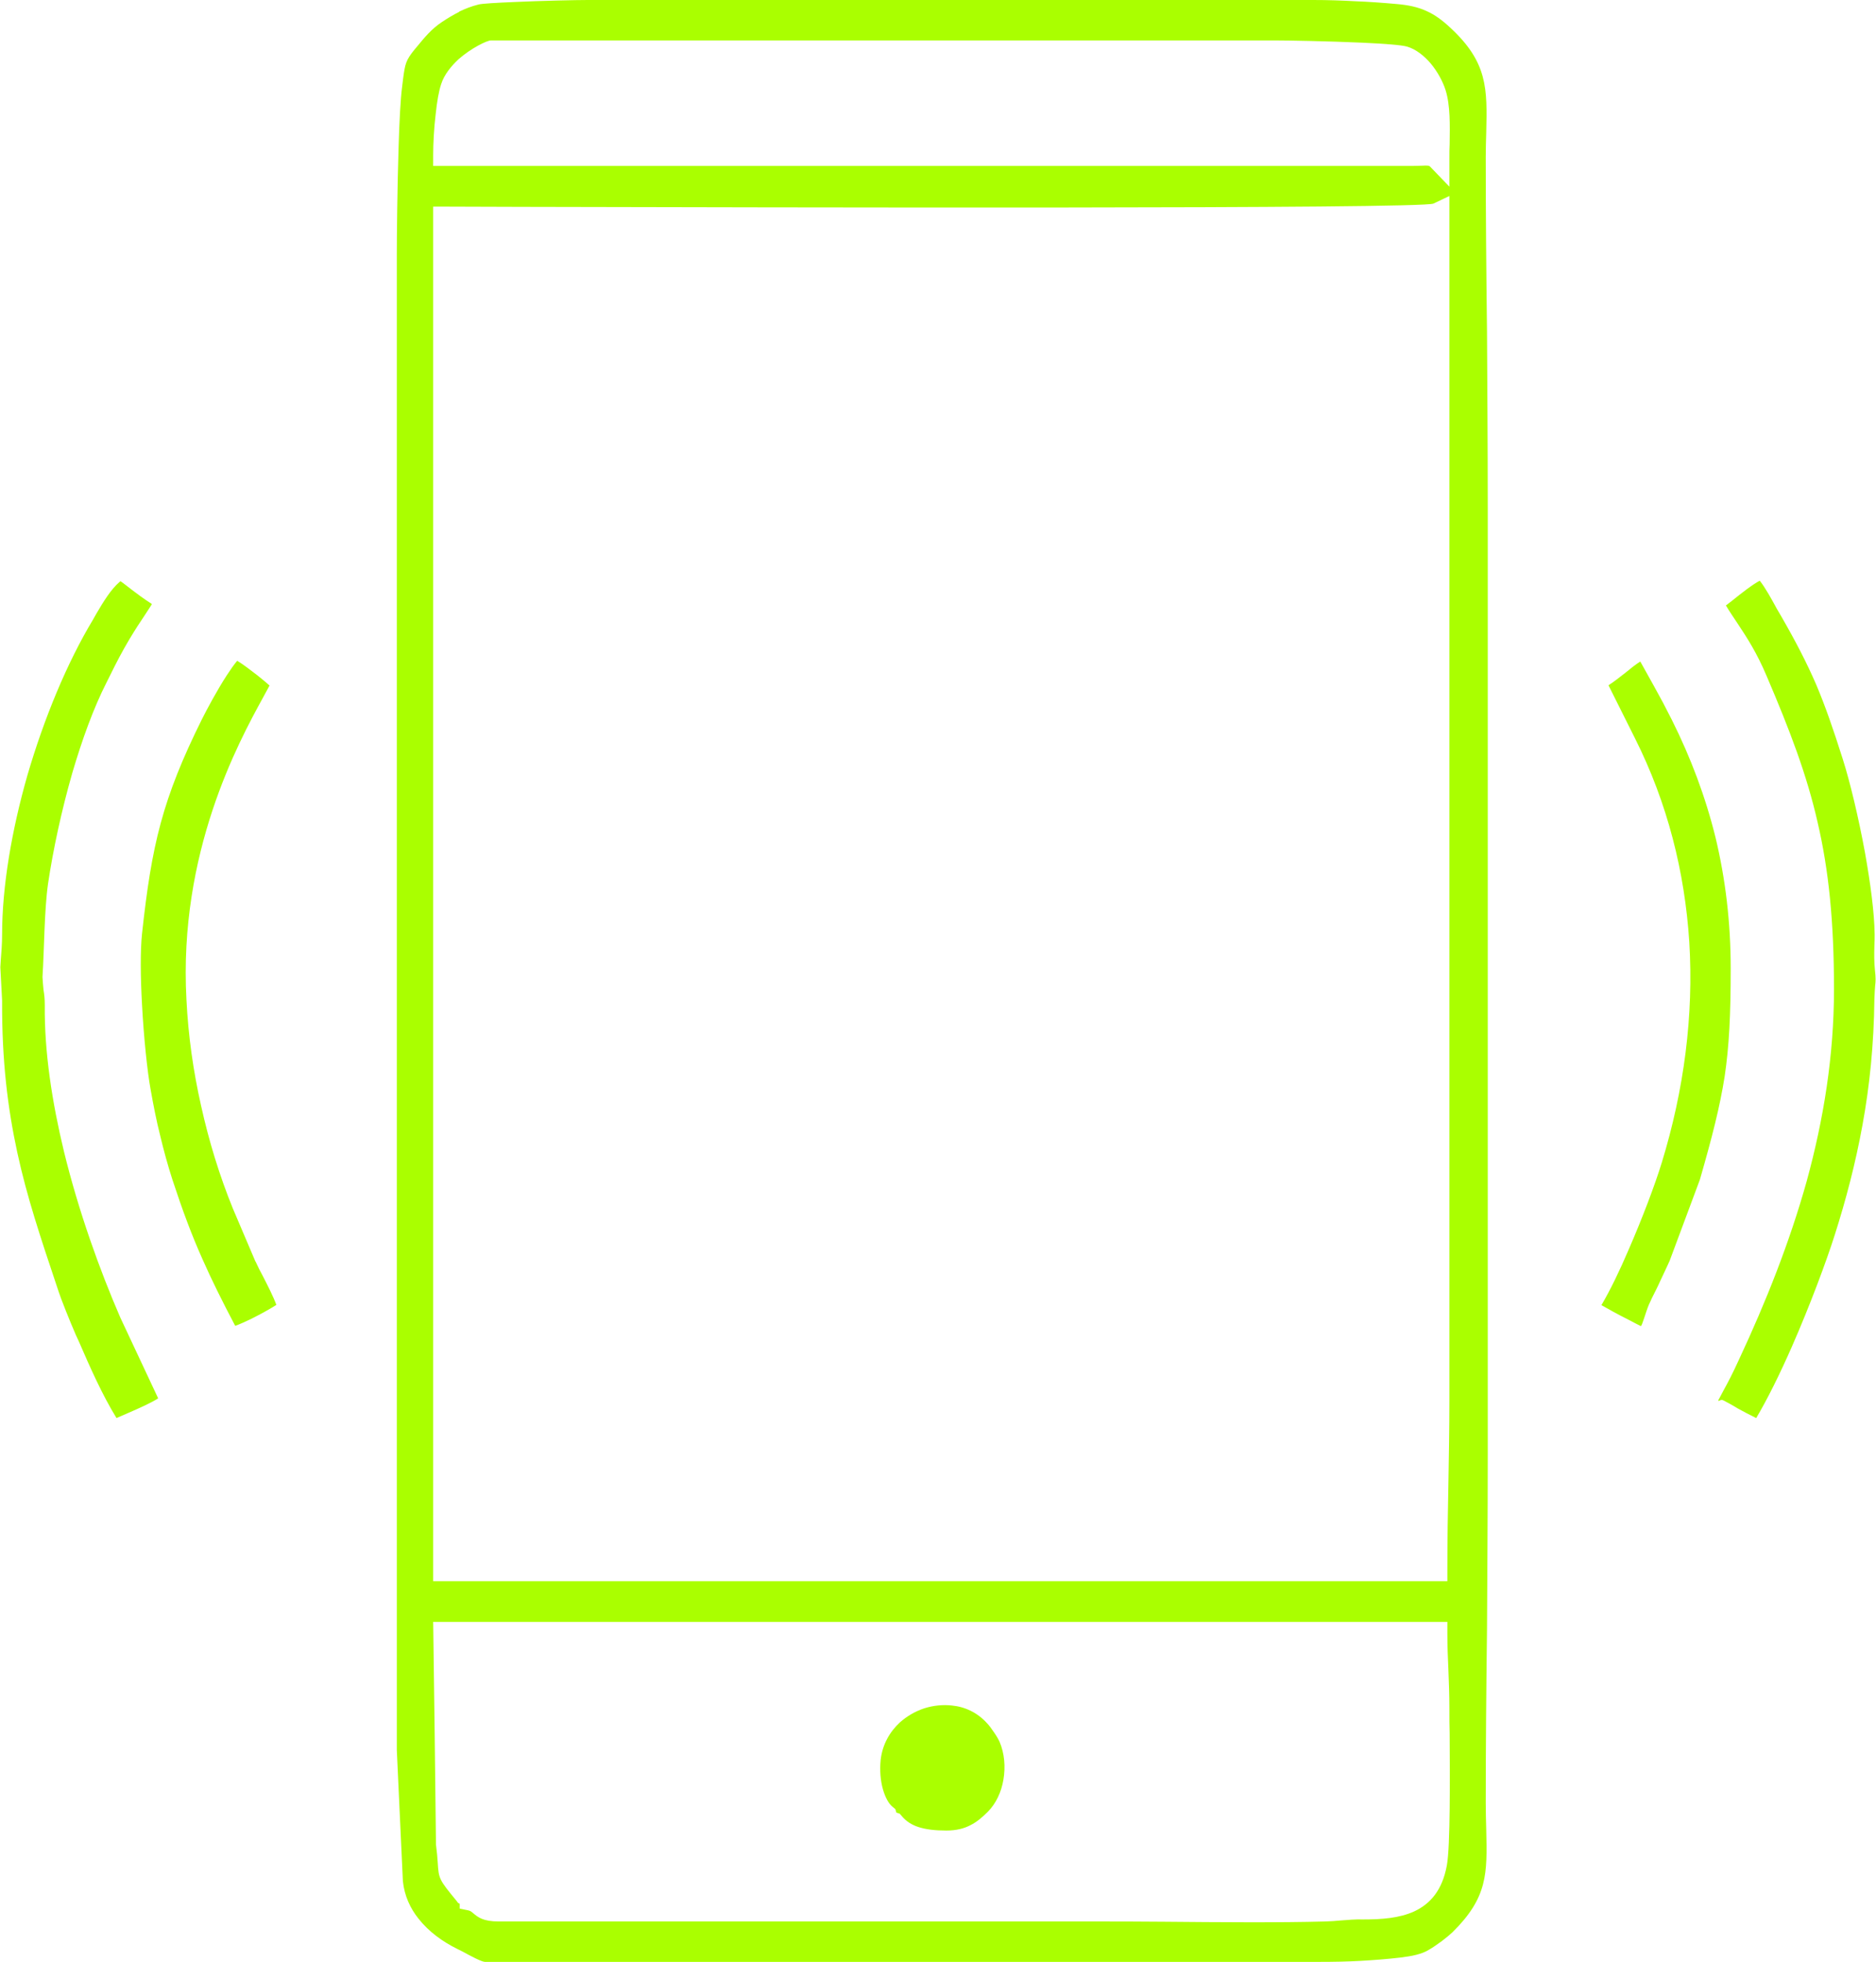
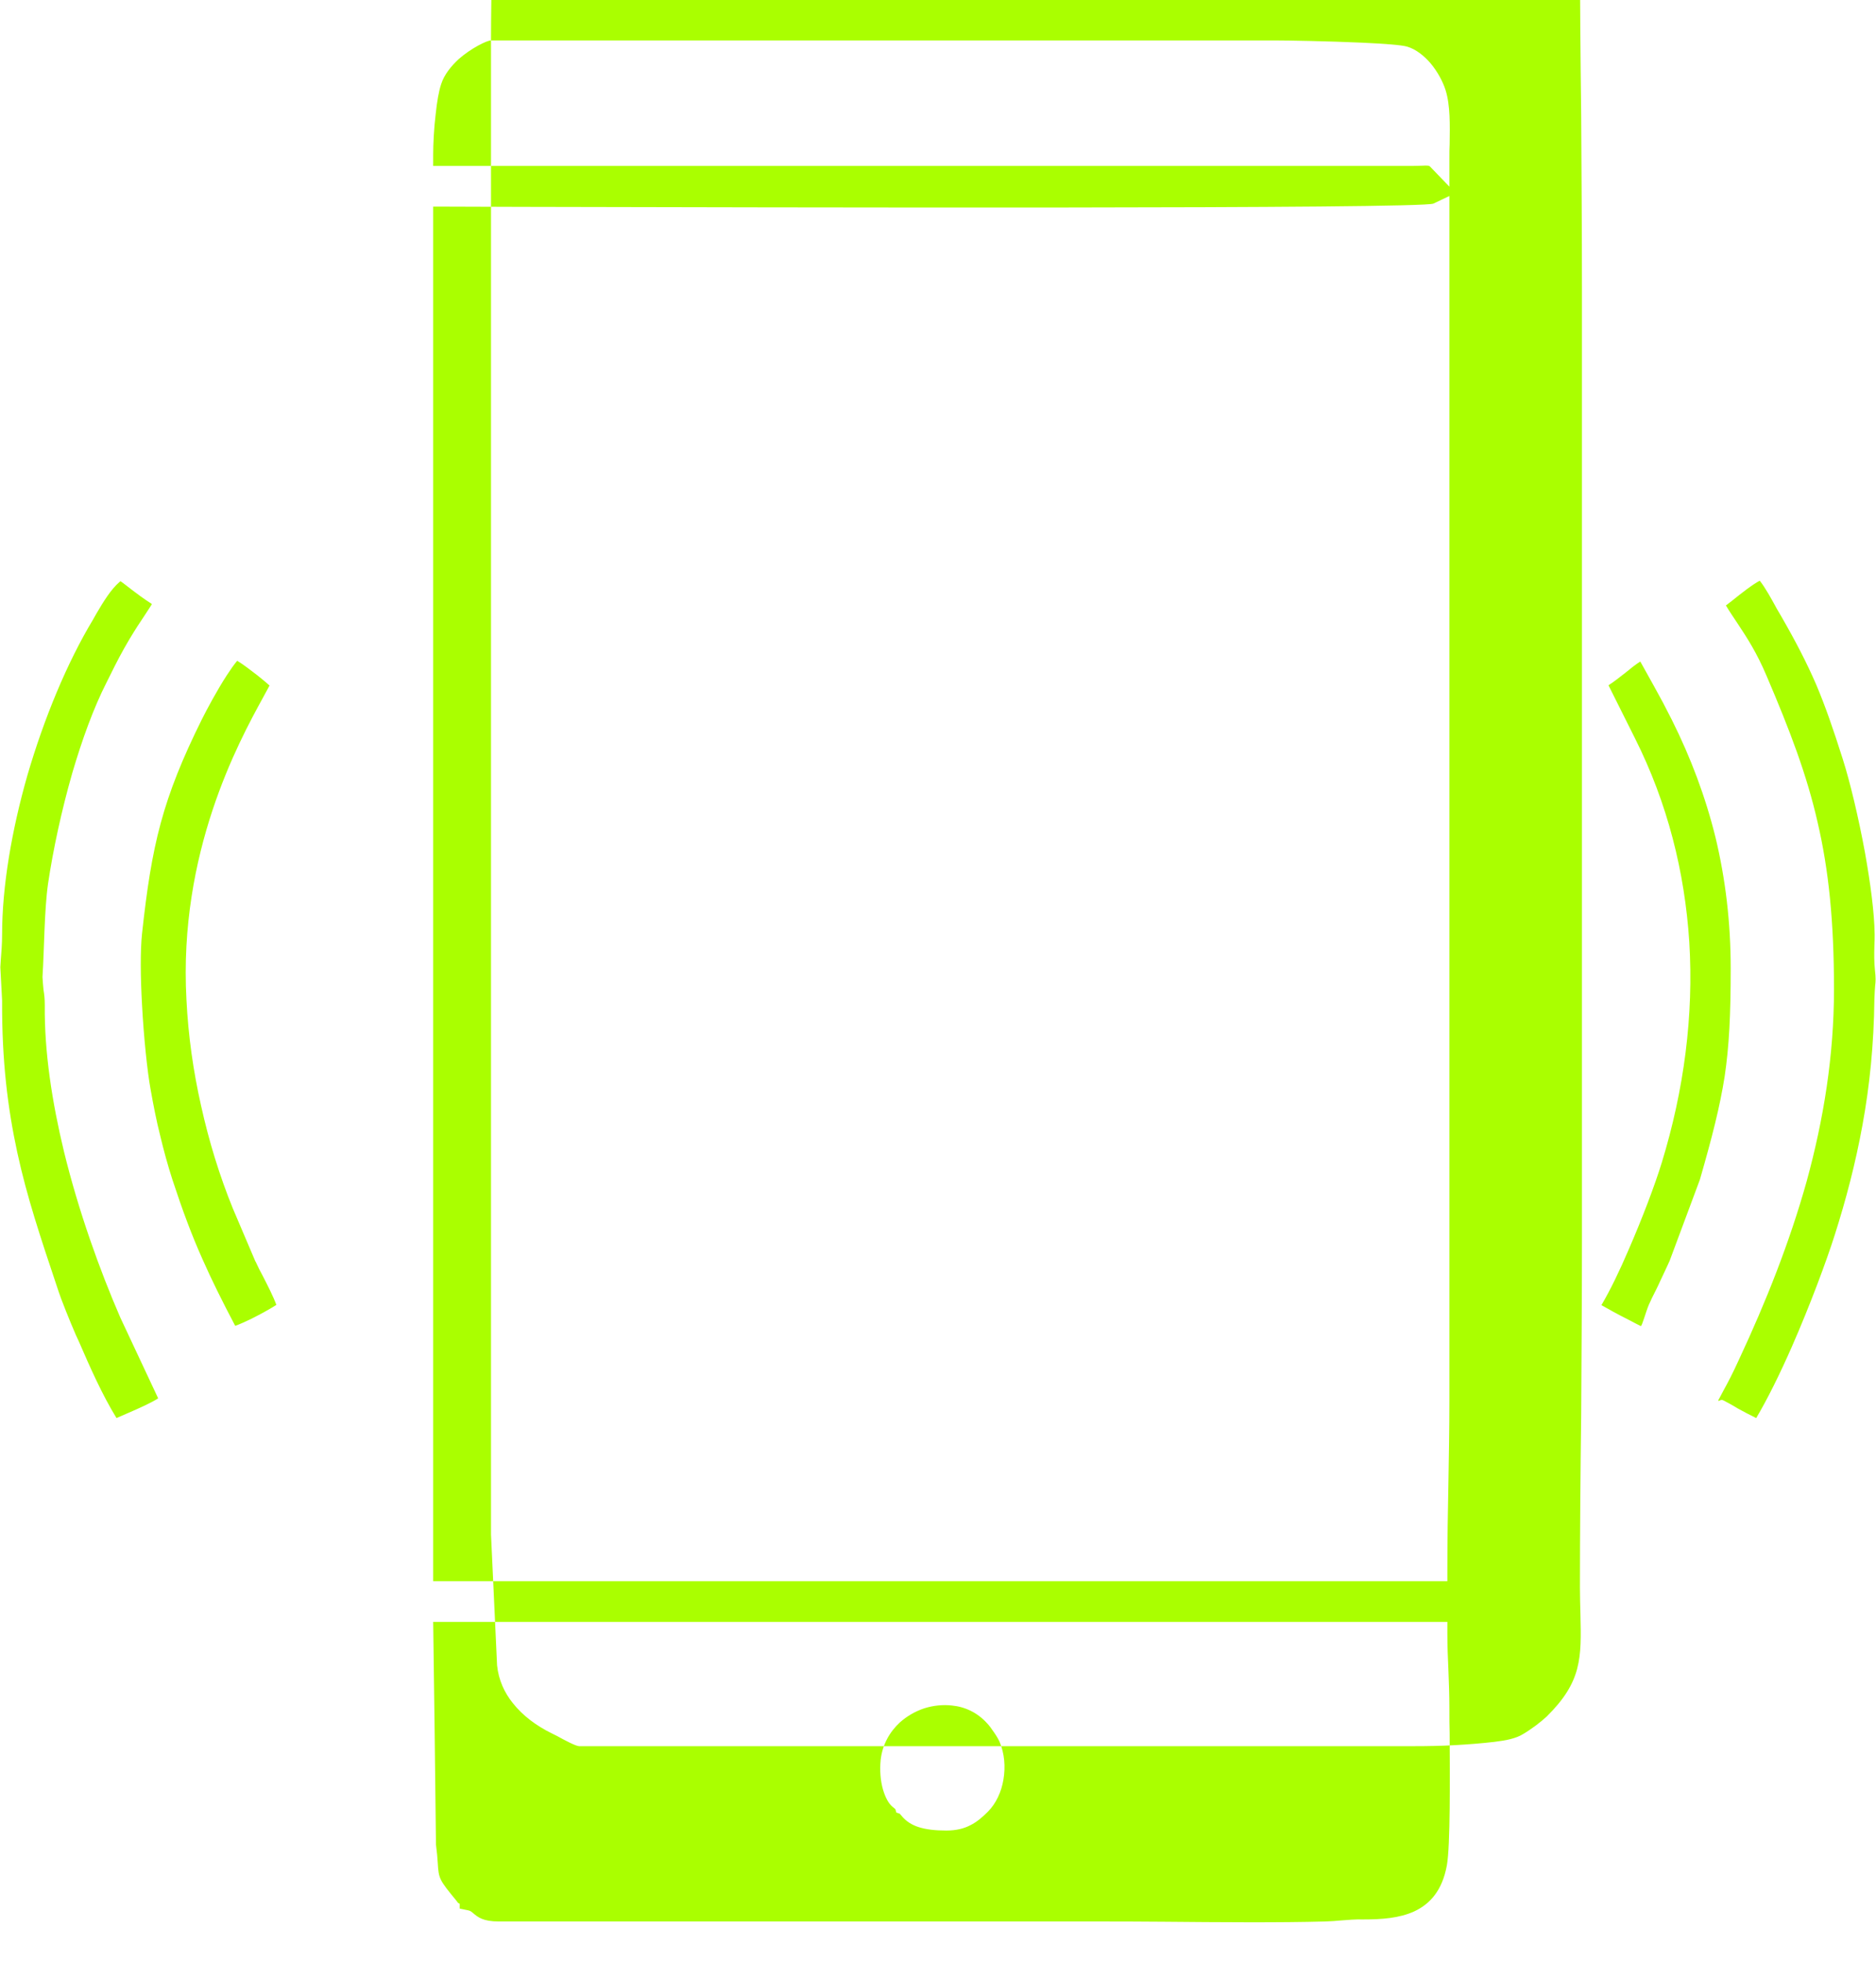
<svg xmlns="http://www.w3.org/2000/svg" xml:space="preserve" width="1054px" height="1102px" style="shape-rendering:geometricPrecision; text-rendering:geometricPrecision; image-rendering:optimizeQuality; fill-rule:evenodd; clip-rule:evenodd" viewBox="0 0 74.26 77.67">
  <defs>
    <style type="text/css">  .fil0 {fill:#AAFF00}  </style>
  </defs>
  <g id="Слой_x0020_1">
-     <path class="fil0" d="M18.07 75.26c-0.7,-0.85 -0.71,-0.88 -0.75,-1.52 -0.01,-0.18 -0.03,-0.41 -0.07,-0.72l0 -0.02c-0.03,-2.93 -0.07,-5.86 -0.11,-8.79l40.16 0 0 0.44c0,0.54 0.02,0.98 0.04,1.43 0.02,0.5 0.04,1 0.04,1.53 0,0.45 0,0.71 0.01,1.01 0.01,1.71 0.03,4.47 -0.11,5.23 -0.18,0.98 -0.65,1.52 -1.29,1.82 -0.59,0.27 -1.29,0.32 -2.02,0.32 -0.32,-0.01 -0.61,0.02 -0.89,0.04 -0.19,0.02 -0.37,0.03 -0.61,0.04 -1.81,0.05 -4.21,0.03 -6.42,0.01 -0.96,-0.01 -1.88,-0.01 -2.98,-0.01l0 0 -23.33 0c-0.63,0 -0.83,-0.17 -1.03,-0.34 -0.05,-0.04 -0.09,-0.08 -0.18,-0.1l-0.34 -0.07 0 -0.19 -0.07 -0.04 -0.05 -0.07zm-13.31 -52.25l-0.04 0.03c-0.35,0.3 -0.65,0.8 -0.92,1.26l-0.13 0.23c-1.03,1.71 -1.94,3.91 -2.6,6.17 -0.62,2.17 -1,4.4 -1,6.29 0,0.4 -0.03,0.71 -0.05,0.99l-0.02 0.31 0.07 1.32 0 0.03c-0.01,2.36 0.22,4.22 0.6,5.98 0.38,1.76 0.93,3.4 1.57,5.31 0.11,0.34 0.23,0.66 0.36,0.98 0.12,0.31 0.26,0.63 0.39,0.94l0.12 0.26c0.45,1.04 0.93,2.12 1.49,3.03 0.14,-0.06 0.3,-0.13 0.46,-0.2 0.44,-0.19 0.91,-0.4 1.19,-0.58l-1.5 -3.2c-0.82,-1.89 -1.65,-4.2 -2.23,-6.57 -0.47,-1.95 -0.78,-3.94 -0.76,-5.8 0,-0.25 -0.02,-0.42 -0.05,-0.6 -0.01,-0.14 -0.03,-0.28 -0.04,-0.5l0 -0.02c0.07,-1.11 0.07,-2.64 0.22,-3.69 0.2,-1.34 0.53,-2.88 0.96,-4.38 0.38,-1.29 0.83,-2.55 1.36,-3.59l0.14 -0.28c0.24,-0.49 0.48,-0.95 0.76,-1.42 0.24,-0.4 0.43,-0.69 0.58,-0.91 0.2,-0.31 0.31,-0.47 0.31,-0.48 0,-0.02 -0.14,-0.09 -0.43,-0.3 -0.19,-0.14 -0.42,-0.31 -0.7,-0.53l-0.11 -0.08zm6.17 28.65c-0.12,-0.33 -0.34,-0.76 -0.54,-1.15 -0.1,-0.18 -0.18,-0.34 -0.28,-0.56l-0.01 -0.01 -0.89 -2.09c-0.53,-1.3 -0.95,-2.67 -1.26,-4.07 -0.31,-1.37 -0.51,-2.78 -0.58,-4.2 -0.32,-5.83 2.06,-10.19 3.03,-11.96 0.11,-0.2 0.2,-0.37 0.26,-0.48 -0.12,-0.11 -0.3,-0.26 -0.49,-0.41 -0.27,-0.21 -0.56,-0.43 -0.79,-0.57 -0.12,0.14 -0.26,0.34 -0.41,0.57 -0.39,0.6 -0.79,1.35 -0.99,1.75 -0.78,1.57 -1.28,2.82 -1.63,4.11 -0.35,1.29 -0.55,2.63 -0.74,4.38 -0.07,0.66 -0.06,1.72 0,2.8 0.07,1.31 0.21,2.65 0.34,3.36 0.11,0.62 0.23,1.24 0.38,1.83 0.14,0.59 0.3,1.17 0.48,1.73 0.41,1.25 0.77,2.21 1.19,3.15 0.37,0.84 0.78,1.66 1.3,2.65 0.2,-0.07 0.43,-0.18 0.66,-0.29 0.36,-0.18 0.72,-0.38 0.97,-0.54zm24.55 20.09l0 0.01 0.13 0.04 0.08 0.09c0.17,0.21 0.39,0.35 0.66,0.44 0.31,0.1 0.67,0.14 1.11,0.14 0.4,0 0.7,-0.08 0.95,-0.21 0.26,-0.13 0.47,-0.31 0.69,-0.53 0.33,-0.33 0.54,-0.79 0.62,-1.27 0.09,-0.52 0.04,-1.05 -0.15,-1.5 -0.04,-0.09 -0.12,-0.23 -0.21,-0.36 -0.1,-0.15 -0.21,-0.3 -0.29,-0.38 -0.38,-0.42 -0.87,-0.65 -1.39,-0.7 -0.36,-0.04 -0.74,0 -1.09,0.11 -0.36,0.12 -0.69,0.31 -0.97,0.56 -0.4,0.37 -0.69,0.87 -0.76,1.48 -0.04,0.41 -0.01,0.82 0.09,1.17 0.09,0.31 0.22,0.56 0.38,0.69l0.11 0.09 0.04 0.13zm-0.02 0.03c-0.02,-0.01 -0.03,-0.02 0,0l0 0.01c0.02,0.02 0.01,0.01 0,-0.01zm28.22 -44.65l1.05 2.1c1.29,2.57 1.97,5.29 2.15,8.06 0.18,2.91 -0.21,5.87 -1.09,8.74 -0.27,0.88 -0.77,2.2 -1.31,3.44 -0.35,0.82 -0.73,1.61 -1.08,2.2 0.28,0.16 0.66,0.37 1,0.54 0.31,0.16 0.55,0.29 0.56,0.29 0.05,0 0.19,-0.54 0.32,-0.85 0.05,-0.1 0.09,-0.19 0.11,-0.24 0.12,-0.24 0.24,-0.47 0.36,-0.74 0.12,-0.25 0.23,-0.49 0.35,-0.75l1.2 -3.22c0.49,-1.7 0.79,-2.88 0.98,-4.08 0.18,-1.21 0.24,-2.45 0.24,-4.27 0,-1.85 -0.21,-3.56 -0.6,-5.19 -0.4,-1.62 -0.98,-3.16 -1.73,-4.66 -0.1,-0.2 -0.22,-0.43 -0.35,-0.68 -0.17,-0.31 -0.26,-0.48 -0.36,-0.66l0 0 -0.54 -0.97c-0.18,0.11 -0.39,0.28 -0.61,0.46 -0.22,0.17 -0.43,0.34 -0.65,0.48zm4.65 -3.16c0.15,0.25 0.3,0.47 0.46,0.71 0.37,0.56 0.76,1.15 1.16,2.1 0.91,2.13 1.58,3.88 2.01,5.77 0.44,1.89 0.65,3.92 0.65,6.61 0,2.63 -0.41,5.15 -1.08,7.6 -0.68,2.43 -1.61,4.77 -2.68,7.06 -0.25,0.55 -0.45,0.93 -0.6,1.2 -0.14,0.27 -0.22,0.41 -0.22,0.41 0.01,0.1 0.07,-0.07 0.22,0.02 0.15,0.08 0.34,0.18 0.55,0.31 0.23,0.13 0.45,0.24 0.67,0.35l0.06 0.03c0.44,-0.74 0.94,-1.75 1.41,-2.82 0.72,-1.64 1.37,-3.39 1.7,-4.43 0.44,-1.38 0.82,-2.82 1.1,-4.36 0.28,-1.53 0.45,-3.18 0.47,-4.98 0.01,-0.26 0.02,-0.41 0.03,-0.53 0.02,-0.17 0.03,-0.28 -0.01,-0.63 -0.03,-0.28 -0.03,-0.62 -0.02,-0.95 0.01,-0.16 0.01,-0.31 0.01,-0.45 -0.01,-0.86 -0.17,-2.04 -0.38,-3.22 -0.26,-1.42 -0.6,-2.83 -0.88,-3.71 -0.39,-1.23 -0.7,-2.12 -1.06,-2.97 -0.37,-0.85 -0.78,-1.65 -1.39,-2.71 -0.08,-0.13 -0.12,-0.21 -0.17,-0.29 -0.2,-0.37 -0.46,-0.84 -0.67,-1.1 -0.3,0.16 -0.72,0.49 -1.08,0.78l-0.26 0.2zm-11.47 38.63l-39.72 0 0 -54.42 0.44 0 3.11 0.01c9.41,0.02 35.61,0.09 36.06,-0.13l0.63 -0.3 0 47.75c0,1.04 -0.02,2.17 -0.04,3.3 -0.02,1.05 -0.04,2.1 -0.04,3.35l0 0.44 -0.44 0zm-37.43 -61l31.02 0c0.52,0 2.16,0.03 3.48,0.09 0.85,0.04 1.57,0.09 1.79,0.16 0.33,0.1 0.65,0.35 0.91,0.65 0.27,0.32 0.49,0.72 0.6,1.07 0.19,0.61 0.17,1.39 0.16,2.13 -0.01,0.17 -0.01,0.33 -0.01,0.59l0 1.1 -0.76 -0.79c-0.04,-0.05 -0.13,-0.05 -0.32,-0.04l0 0c-0.11,0 -0.23,0.01 -0.4,0.01l-38.76 0 0 -0.44c0,-0.42 0.03,-1.05 0.1,-1.62 0.05,-0.47 0.12,-0.9 0.22,-1.19 0.12,-0.37 0.39,-0.7 0.69,-0.98l0 0c0.49,-0.43 1.12,-0.74 1.28,-0.74zm-3.73 8.54l0 59.15 0 0 0.24 5.18c0.06,0.58 0.29,1.08 0.62,1.49 0.4,0.51 0.95,0.91 1.54,1.2 0.04,0.02 0.12,0.06 0.22,0.11 0.29,0.16 0.74,0.4 0.87,0.4l33.02 0c0.57,0 1.13,-0.01 1.65,-0.04 0.53,-0.03 1.06,-0.07 1.57,-0.13 0.23,-0.03 0.45,-0.06 0.64,-0.11 0.19,-0.05 0.36,-0.11 0.5,-0.2 0.16,-0.09 0.34,-0.22 0.52,-0.35 0.16,-0.12 0.3,-0.24 0.41,-0.34 1.4,-1.38 1.38,-2.32 1.34,-4.05 -0.01,-0.36 -0.02,-0.75 -0.02,-1.07 0,-2.12 0.02,-4.49 0.05,-6.87 0.01,-2.18 0.03,-4.37 0.03,-6.92l0 -37.51c0,-2.56 -0.02,-4.76 -0.03,-6.96 -0.03,-2.39 -0.05,-4.77 -0.05,-6.91 0,-0.27 0.01,-0.64 0.02,-0.98 0.04,-1.72 0.06,-2.76 -1.42,-4.13 -0.32,-0.3 -0.62,-0.52 -0.96,-0.67 -0.33,-0.15 -0.7,-0.23 -1.16,-0.27 -0.56,-0.05 -1.11,-0.09 -1.63,-0.11 -0.54,-0.03 -1.09,-0.05 -1.7,-0.05l-28.7 0c-0.45,0 -1.83,0.03 -2.92,0.08 -0.69,0.03 -1.27,0.06 -1.42,0.1 -0.28,0.07 -0.53,0.17 -0.76,0.28l0 0.01c-0.24,0.12 -0.47,0.26 -0.68,0.4 -0.41,0.27 -0.69,0.61 -1.01,1l-0.06 0.07c-0.37,0.45 -0.39,0.59 -0.47,1.17l-0.04 0.33c-0.06,0.45 -0.11,1.37 -0.14,2.41 -0.05,1.59 -0.07,3.49 -0.07,4.29z" />
+     <path class="fil0" d="M18.07 75.26c-0.7,-0.85 -0.71,-0.88 -0.75,-1.52 -0.01,-0.18 -0.03,-0.41 -0.07,-0.72l0 -0.02c-0.03,-2.93 -0.07,-5.86 -0.11,-8.79l40.16 0 0 0.44c0,0.54 0.02,0.98 0.04,1.43 0.02,0.5 0.04,1 0.04,1.53 0,0.45 0,0.71 0.01,1.01 0.01,1.71 0.03,4.47 -0.11,5.23 -0.18,0.98 -0.65,1.52 -1.29,1.82 -0.59,0.27 -1.29,0.32 -2.02,0.32 -0.32,-0.01 -0.61,0.02 -0.89,0.04 -0.19,0.02 -0.37,0.03 -0.61,0.04 -1.81,0.05 -4.21,0.03 -6.42,0.01 -0.96,-0.01 -1.88,-0.01 -2.98,-0.01l0 0 -23.33 0c-0.63,0 -0.83,-0.17 -1.03,-0.34 -0.05,-0.04 -0.09,-0.08 -0.18,-0.1l-0.34 -0.07 0 -0.19 -0.07 -0.04 -0.05 -0.07zm-13.31 -52.25l-0.04 0.03c-0.35,0.3 -0.65,0.8 -0.92,1.26l-0.13 0.23c-1.03,1.71 -1.94,3.91 -2.6,6.17 -0.62,2.17 -1,4.4 -1,6.29 0,0.4 -0.03,0.71 -0.05,0.99l-0.02 0.31 0.07 1.32 0 0.03c-0.01,2.36 0.22,4.22 0.6,5.98 0.38,1.76 0.93,3.4 1.57,5.31 0.11,0.34 0.23,0.66 0.36,0.98 0.12,0.31 0.26,0.63 0.39,0.94l0.12 0.26c0.45,1.04 0.93,2.12 1.49,3.03 0.14,-0.06 0.3,-0.13 0.46,-0.2 0.44,-0.19 0.91,-0.4 1.19,-0.58l-1.5 -3.2c-0.82,-1.89 -1.65,-4.2 -2.23,-6.57 -0.47,-1.95 -0.78,-3.94 -0.76,-5.8 0,-0.25 -0.02,-0.42 -0.05,-0.6 -0.01,-0.14 -0.03,-0.28 -0.04,-0.5l0 -0.02c0.07,-1.11 0.07,-2.64 0.22,-3.69 0.2,-1.34 0.53,-2.88 0.96,-4.38 0.38,-1.29 0.83,-2.55 1.36,-3.59l0.14 -0.28c0.24,-0.49 0.48,-0.95 0.76,-1.42 0.24,-0.4 0.43,-0.69 0.58,-0.91 0.2,-0.31 0.31,-0.47 0.31,-0.48 0,-0.02 -0.14,-0.09 -0.43,-0.3 -0.19,-0.14 -0.42,-0.31 -0.7,-0.53l-0.11 -0.08zm6.17 28.65c-0.12,-0.33 -0.34,-0.76 -0.54,-1.15 -0.1,-0.18 -0.18,-0.34 -0.28,-0.56l-0.01 -0.01 -0.89 -2.09c-0.53,-1.3 -0.95,-2.67 -1.26,-4.07 -0.31,-1.37 -0.51,-2.78 -0.58,-4.2 -0.32,-5.83 2.06,-10.19 3.03,-11.96 0.11,-0.2 0.2,-0.37 0.26,-0.48 -0.12,-0.11 -0.3,-0.26 -0.49,-0.41 -0.27,-0.21 -0.56,-0.43 -0.79,-0.57 -0.12,0.14 -0.26,0.34 -0.41,0.57 -0.39,0.6 -0.79,1.35 -0.99,1.75 -0.78,1.57 -1.28,2.82 -1.63,4.11 -0.35,1.29 -0.55,2.63 -0.74,4.38 -0.07,0.66 -0.06,1.72 0,2.8 0.07,1.31 0.21,2.65 0.34,3.36 0.11,0.62 0.23,1.24 0.38,1.83 0.14,0.59 0.3,1.17 0.48,1.73 0.41,1.25 0.77,2.21 1.19,3.15 0.37,0.84 0.78,1.66 1.3,2.65 0.2,-0.07 0.43,-0.18 0.66,-0.29 0.36,-0.18 0.72,-0.38 0.97,-0.54zm24.55 20.09l0 0.01 0.13 0.04 0.08 0.09c0.17,0.21 0.39,0.35 0.66,0.44 0.31,0.1 0.67,0.14 1.11,0.14 0.4,0 0.7,-0.08 0.95,-0.21 0.26,-0.13 0.47,-0.31 0.69,-0.53 0.33,-0.33 0.54,-0.79 0.62,-1.27 0.09,-0.52 0.04,-1.05 -0.15,-1.5 -0.04,-0.09 -0.12,-0.23 -0.21,-0.36 -0.1,-0.15 -0.21,-0.3 -0.29,-0.38 -0.38,-0.42 -0.87,-0.65 -1.39,-0.7 -0.36,-0.04 -0.74,0 -1.09,0.11 -0.36,0.12 -0.69,0.31 -0.97,0.56 -0.4,0.37 -0.69,0.87 -0.76,1.48 -0.04,0.41 -0.01,0.82 0.09,1.17 0.09,0.31 0.22,0.56 0.38,0.69l0.11 0.09 0.04 0.13zm-0.02 0.03c-0.02,-0.01 -0.03,-0.02 0,0l0 0.01c0.02,0.02 0.01,0.01 0,-0.01zm28.22 -44.65l1.05 2.1c1.29,2.57 1.97,5.29 2.15,8.06 0.18,2.91 -0.21,5.87 -1.09,8.74 -0.27,0.88 -0.77,2.2 -1.31,3.44 -0.35,0.82 -0.73,1.61 -1.08,2.2 0.28,0.16 0.66,0.37 1,0.54 0.31,0.16 0.55,0.29 0.56,0.29 0.05,0 0.19,-0.54 0.32,-0.85 0.05,-0.1 0.09,-0.19 0.11,-0.24 0.12,-0.24 0.24,-0.47 0.36,-0.74 0.12,-0.25 0.23,-0.49 0.35,-0.75l1.2 -3.22c0.49,-1.7 0.79,-2.88 0.98,-4.08 0.18,-1.21 0.24,-2.45 0.24,-4.27 0,-1.85 -0.21,-3.56 -0.6,-5.19 -0.4,-1.62 -0.98,-3.16 -1.73,-4.66 -0.1,-0.2 -0.22,-0.43 -0.35,-0.68 -0.17,-0.31 -0.26,-0.48 -0.36,-0.66l0 0 -0.54 -0.97c-0.18,0.11 -0.39,0.28 -0.61,0.46 -0.22,0.17 -0.43,0.34 -0.65,0.48zm4.65 -3.16c0.15,0.25 0.3,0.47 0.46,0.71 0.37,0.56 0.76,1.15 1.16,2.1 0.91,2.13 1.58,3.88 2.01,5.77 0.44,1.89 0.65,3.92 0.65,6.61 0,2.63 -0.41,5.15 -1.08,7.6 -0.68,2.43 -1.61,4.77 -2.68,7.06 -0.25,0.55 -0.45,0.93 -0.6,1.2 -0.14,0.27 -0.22,0.41 -0.22,0.41 0.01,0.1 0.07,-0.07 0.22,0.02 0.15,0.08 0.34,0.18 0.55,0.31 0.23,0.13 0.45,0.24 0.67,0.35l0.06 0.03c0.44,-0.74 0.94,-1.75 1.41,-2.82 0.72,-1.64 1.37,-3.39 1.7,-4.43 0.44,-1.38 0.82,-2.82 1.1,-4.36 0.28,-1.53 0.45,-3.18 0.47,-4.98 0.01,-0.26 0.02,-0.41 0.03,-0.53 0.02,-0.17 0.03,-0.28 -0.01,-0.63 -0.03,-0.28 -0.03,-0.62 -0.02,-0.95 0.01,-0.16 0.01,-0.31 0.01,-0.45 -0.01,-0.86 -0.17,-2.04 -0.38,-3.22 -0.26,-1.42 -0.6,-2.83 -0.88,-3.71 -0.39,-1.23 -0.7,-2.12 -1.06,-2.97 -0.37,-0.85 -0.78,-1.65 -1.39,-2.71 -0.08,-0.13 -0.12,-0.21 -0.17,-0.29 -0.2,-0.37 -0.46,-0.84 -0.67,-1.1 -0.3,0.16 -0.72,0.49 -1.08,0.78l-0.26 0.2zm-11.47 38.63l-39.72 0 0 -54.42 0.44 0 3.11 0.01c9.41,0.02 35.61,0.09 36.06,-0.13l0.63 -0.3 0 47.75c0,1.04 -0.02,2.17 -0.04,3.3 -0.02,1.05 -0.04,2.1 -0.04,3.35l0 0.44 -0.44 0zm-37.43 -61l31.02 0c0.52,0 2.16,0.03 3.48,0.09 0.85,0.04 1.57,0.09 1.79,0.16 0.33,0.1 0.65,0.35 0.91,0.65 0.27,0.32 0.49,0.72 0.6,1.07 0.19,0.61 0.17,1.39 0.16,2.13 -0.01,0.17 -0.01,0.33 -0.01,0.59l0 1.1 -0.76 -0.79c-0.04,-0.05 -0.13,-0.05 -0.32,-0.04l0 0c-0.11,0 -0.23,0.01 -0.4,0.01l-38.76 0 0 -0.44c0,-0.42 0.03,-1.05 0.1,-1.62 0.05,-0.47 0.12,-0.9 0.22,-1.19 0.12,-0.37 0.39,-0.7 0.69,-0.98l0 0c0.49,-0.43 1.12,-0.74 1.28,-0.74zl0 59.15 0 0 0.24 5.18c0.06,0.58 0.29,1.08 0.62,1.49 0.4,0.51 0.95,0.91 1.54,1.2 0.04,0.02 0.12,0.06 0.22,0.11 0.29,0.16 0.74,0.4 0.87,0.4l33.02 0c0.57,0 1.13,-0.01 1.65,-0.04 0.53,-0.03 1.06,-0.07 1.57,-0.13 0.23,-0.03 0.45,-0.06 0.64,-0.11 0.19,-0.05 0.36,-0.11 0.5,-0.2 0.16,-0.09 0.34,-0.22 0.52,-0.35 0.16,-0.12 0.3,-0.24 0.41,-0.34 1.4,-1.38 1.38,-2.32 1.34,-4.05 -0.01,-0.36 -0.02,-0.75 -0.02,-1.07 0,-2.12 0.02,-4.49 0.05,-6.87 0.01,-2.18 0.03,-4.37 0.03,-6.92l0 -37.51c0,-2.56 -0.02,-4.76 -0.03,-6.96 -0.03,-2.39 -0.05,-4.77 -0.05,-6.91 0,-0.27 0.01,-0.64 0.02,-0.98 0.04,-1.72 0.06,-2.76 -1.42,-4.13 -0.32,-0.3 -0.62,-0.52 -0.96,-0.67 -0.33,-0.15 -0.7,-0.23 -1.16,-0.27 -0.56,-0.05 -1.11,-0.09 -1.63,-0.11 -0.54,-0.03 -1.09,-0.05 -1.7,-0.05l-28.7 0c-0.45,0 -1.83,0.03 -2.92,0.08 -0.69,0.03 -1.27,0.06 -1.42,0.1 -0.28,0.07 -0.53,0.17 -0.76,0.28l0 0.01c-0.24,0.12 -0.47,0.26 -0.68,0.4 -0.41,0.27 -0.69,0.61 -1.01,1l-0.06 0.07c-0.37,0.45 -0.39,0.59 -0.47,1.17l-0.04 0.33c-0.06,0.45 -0.11,1.37 -0.14,2.41 -0.05,1.59 -0.07,3.49 -0.07,4.29z" />
  </g>
</svg>